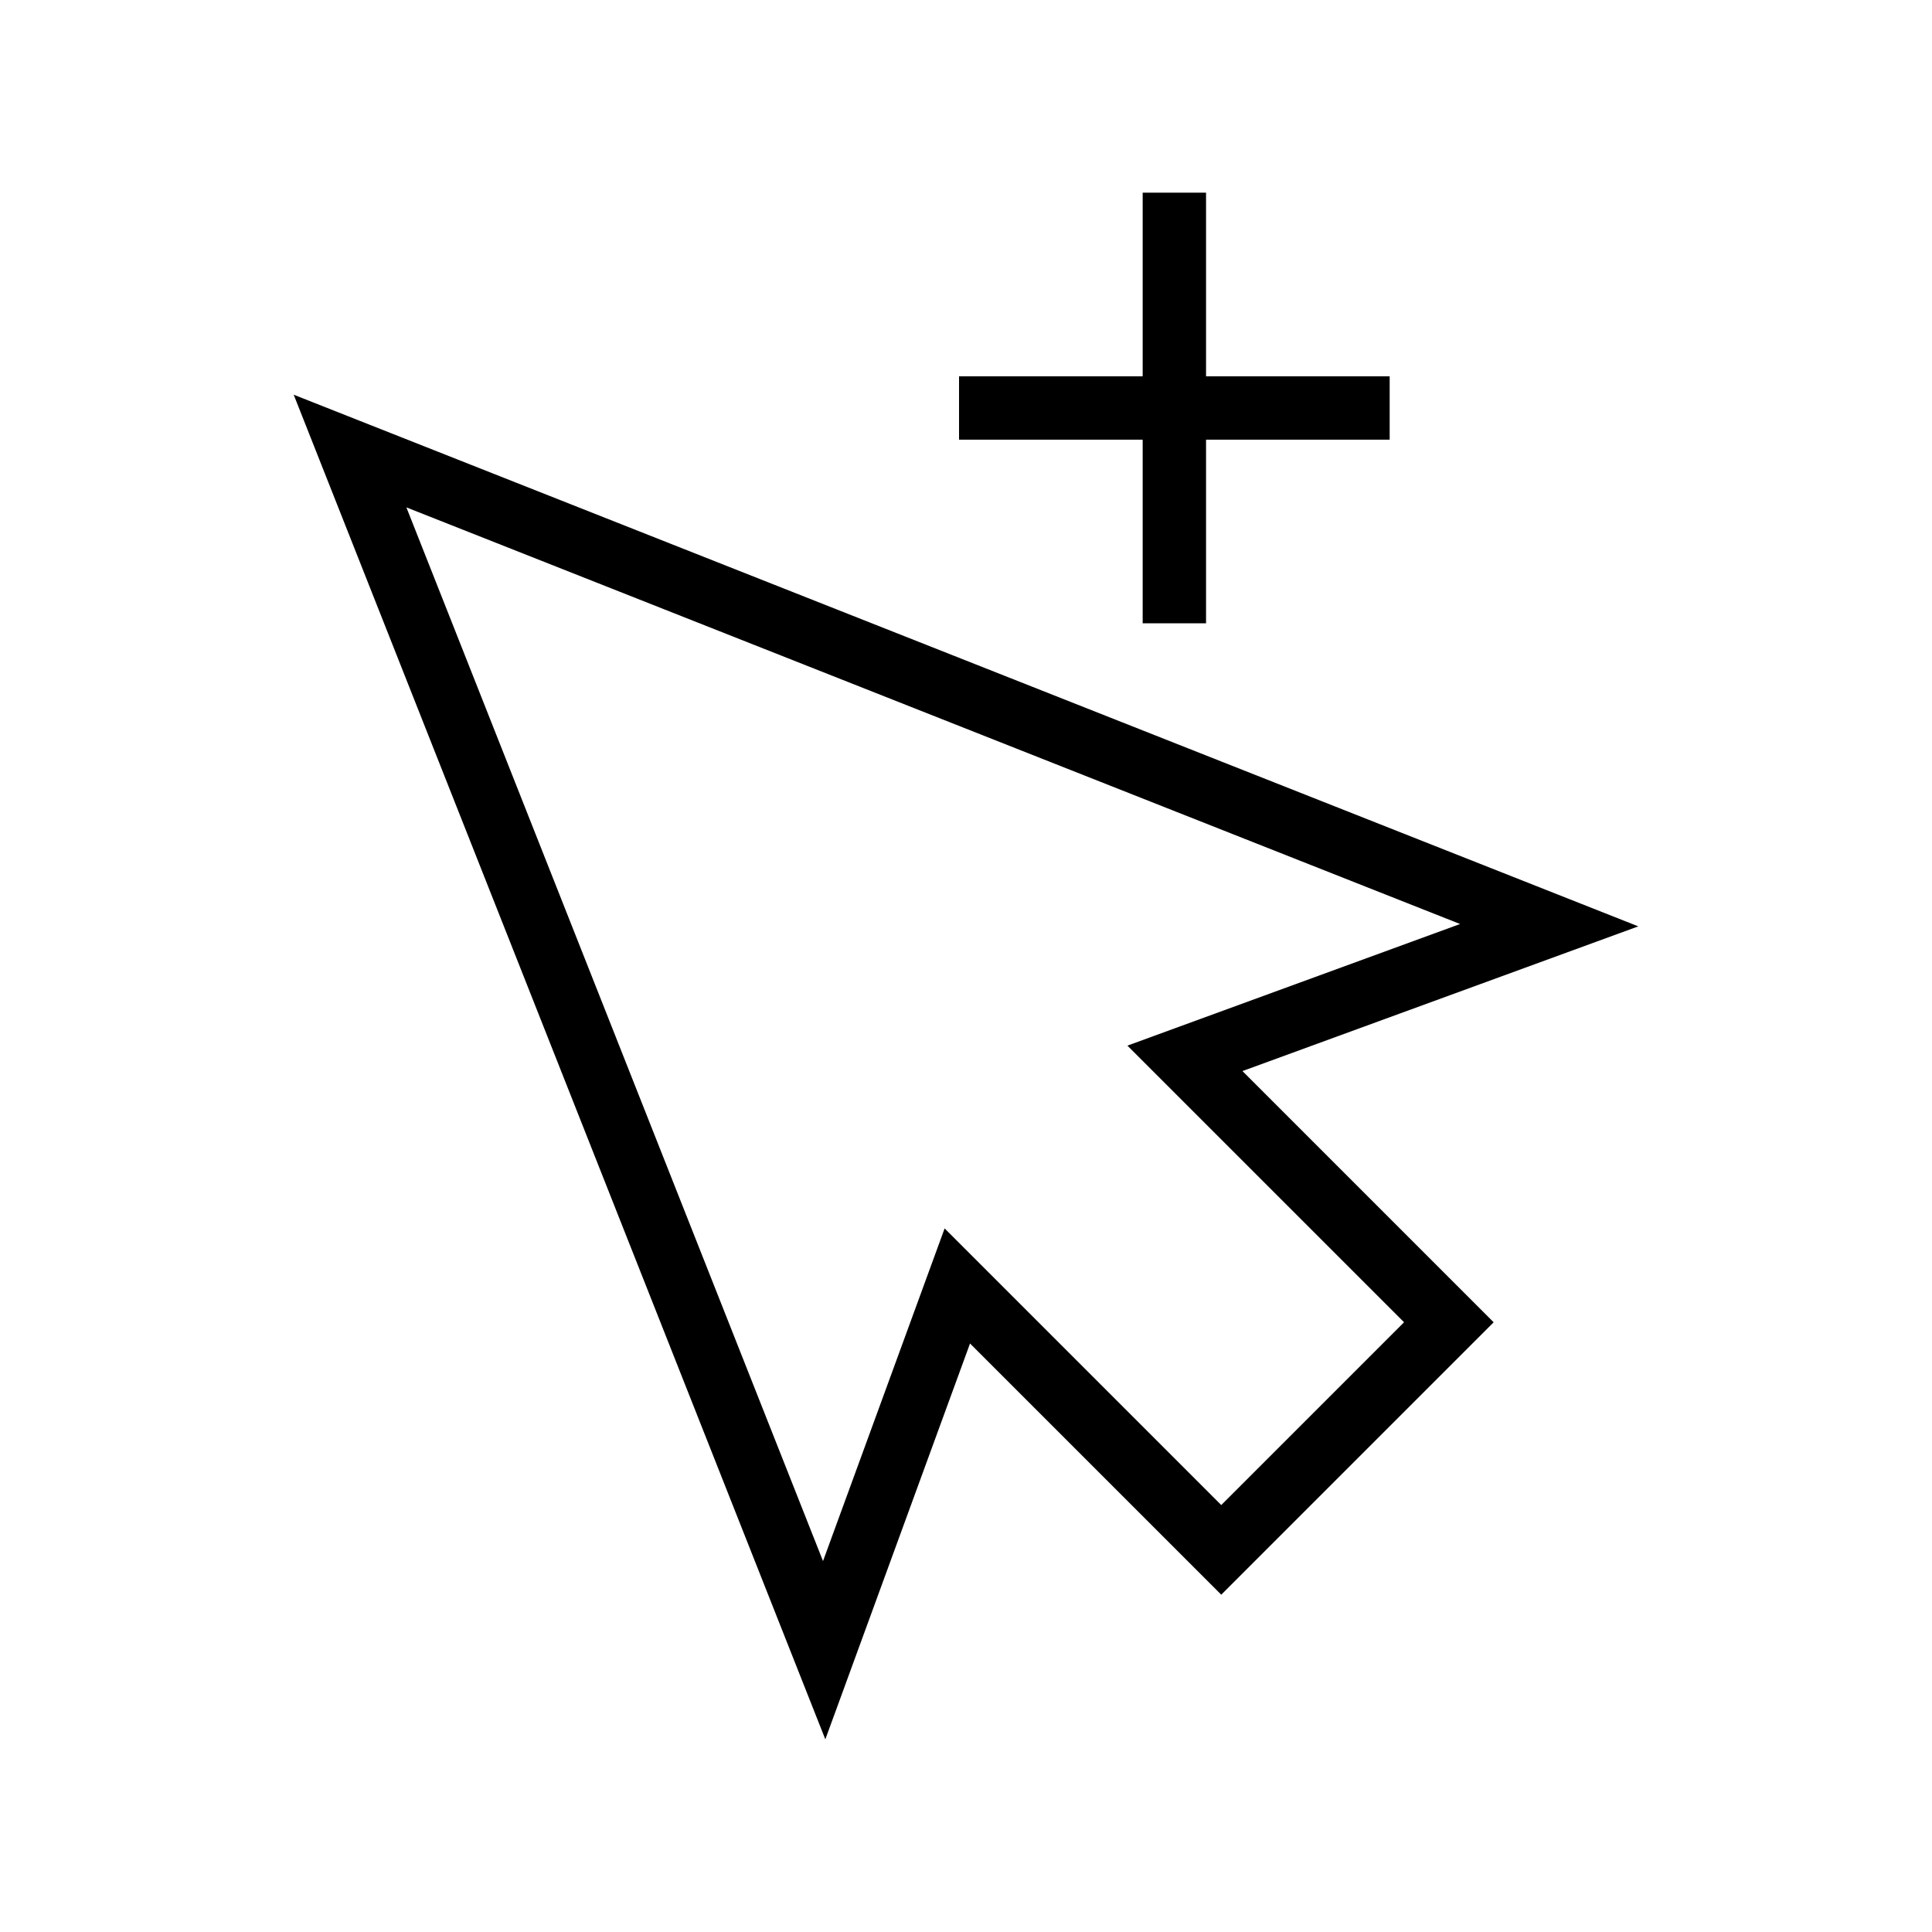
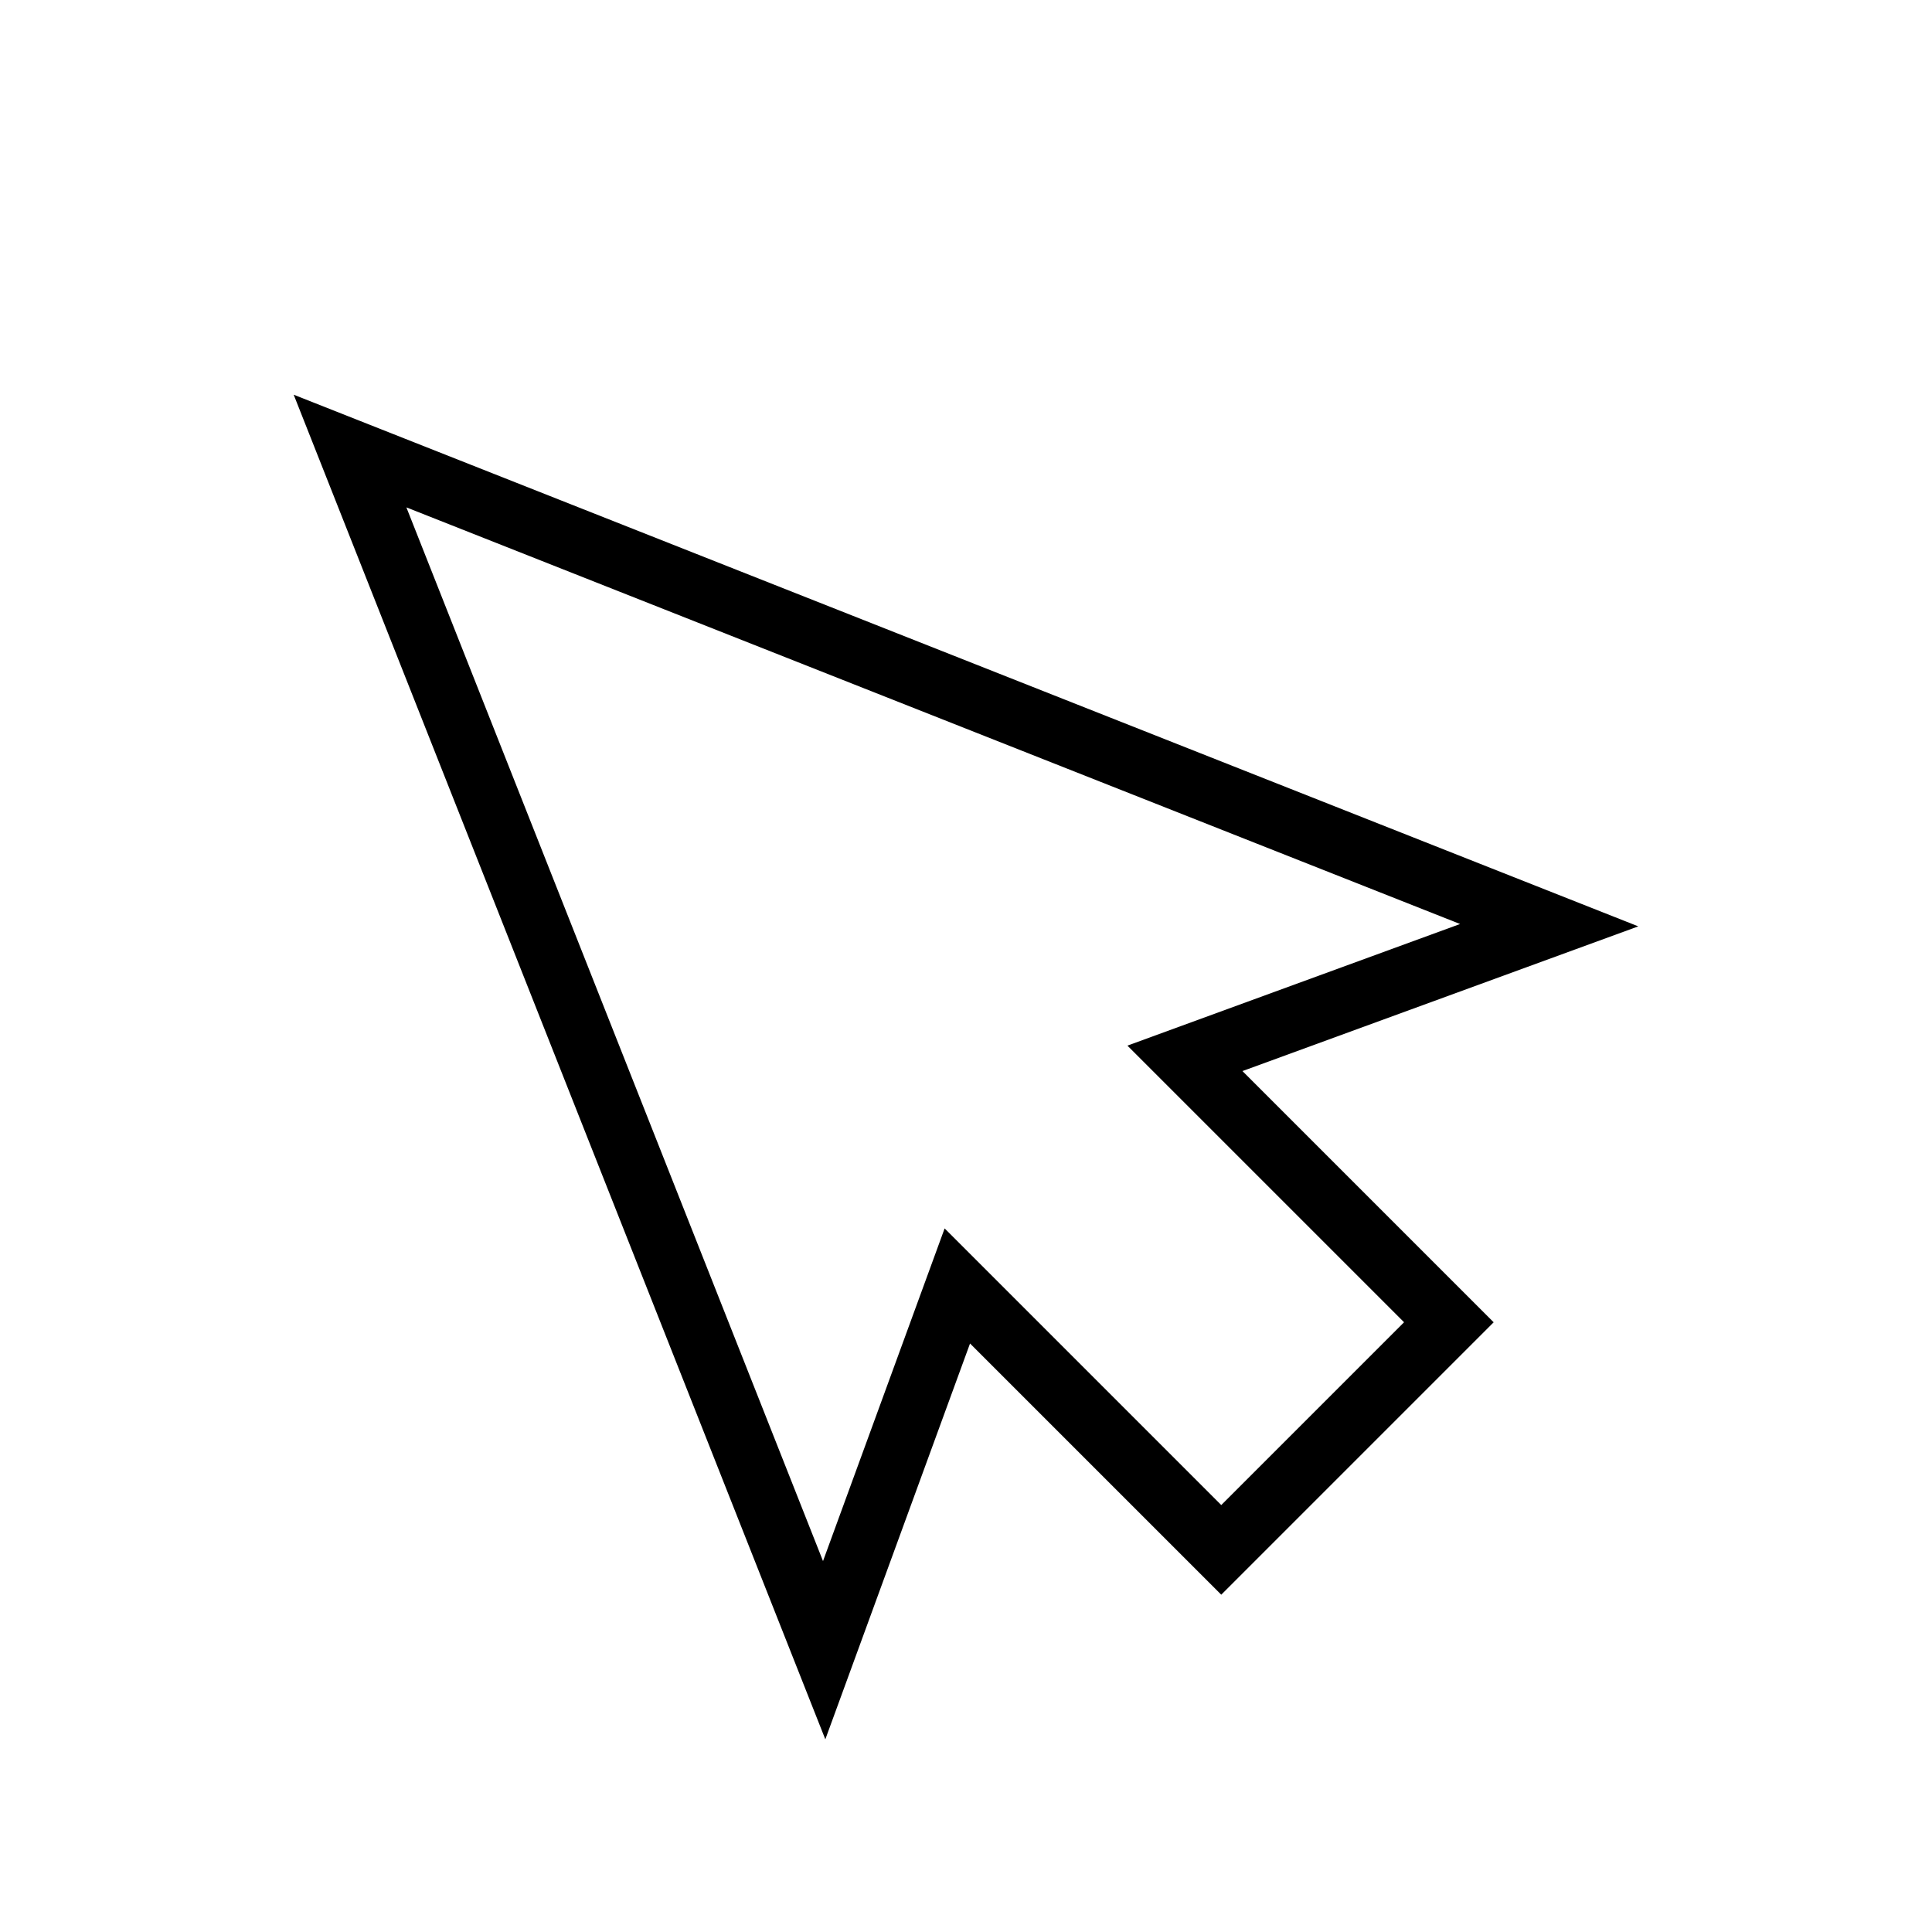
<svg xmlns="http://www.w3.org/2000/svg" fill="#000000" width="800px" height="800px" version="1.1" viewBox="144 144 512 512">
  <g>
    <path d="m221.83 248.6 140.89 356.34 38.348-104.9 66.574 66.57 72.191-72.191-66.57-66.574 104.9-38.348zm294.26 245.81-48.445 48.445-73.309-73.312-32.23 88.16-110.41-279.24 279.24 110.41-88.16 32.23z" />
-     <path d="m446.82 195.06v48.664h-48.664v16.793h48.664v48.664h16.793v-48.664h48.664v-16.793h-48.664v-48.664z" />
  </g>
</svg>